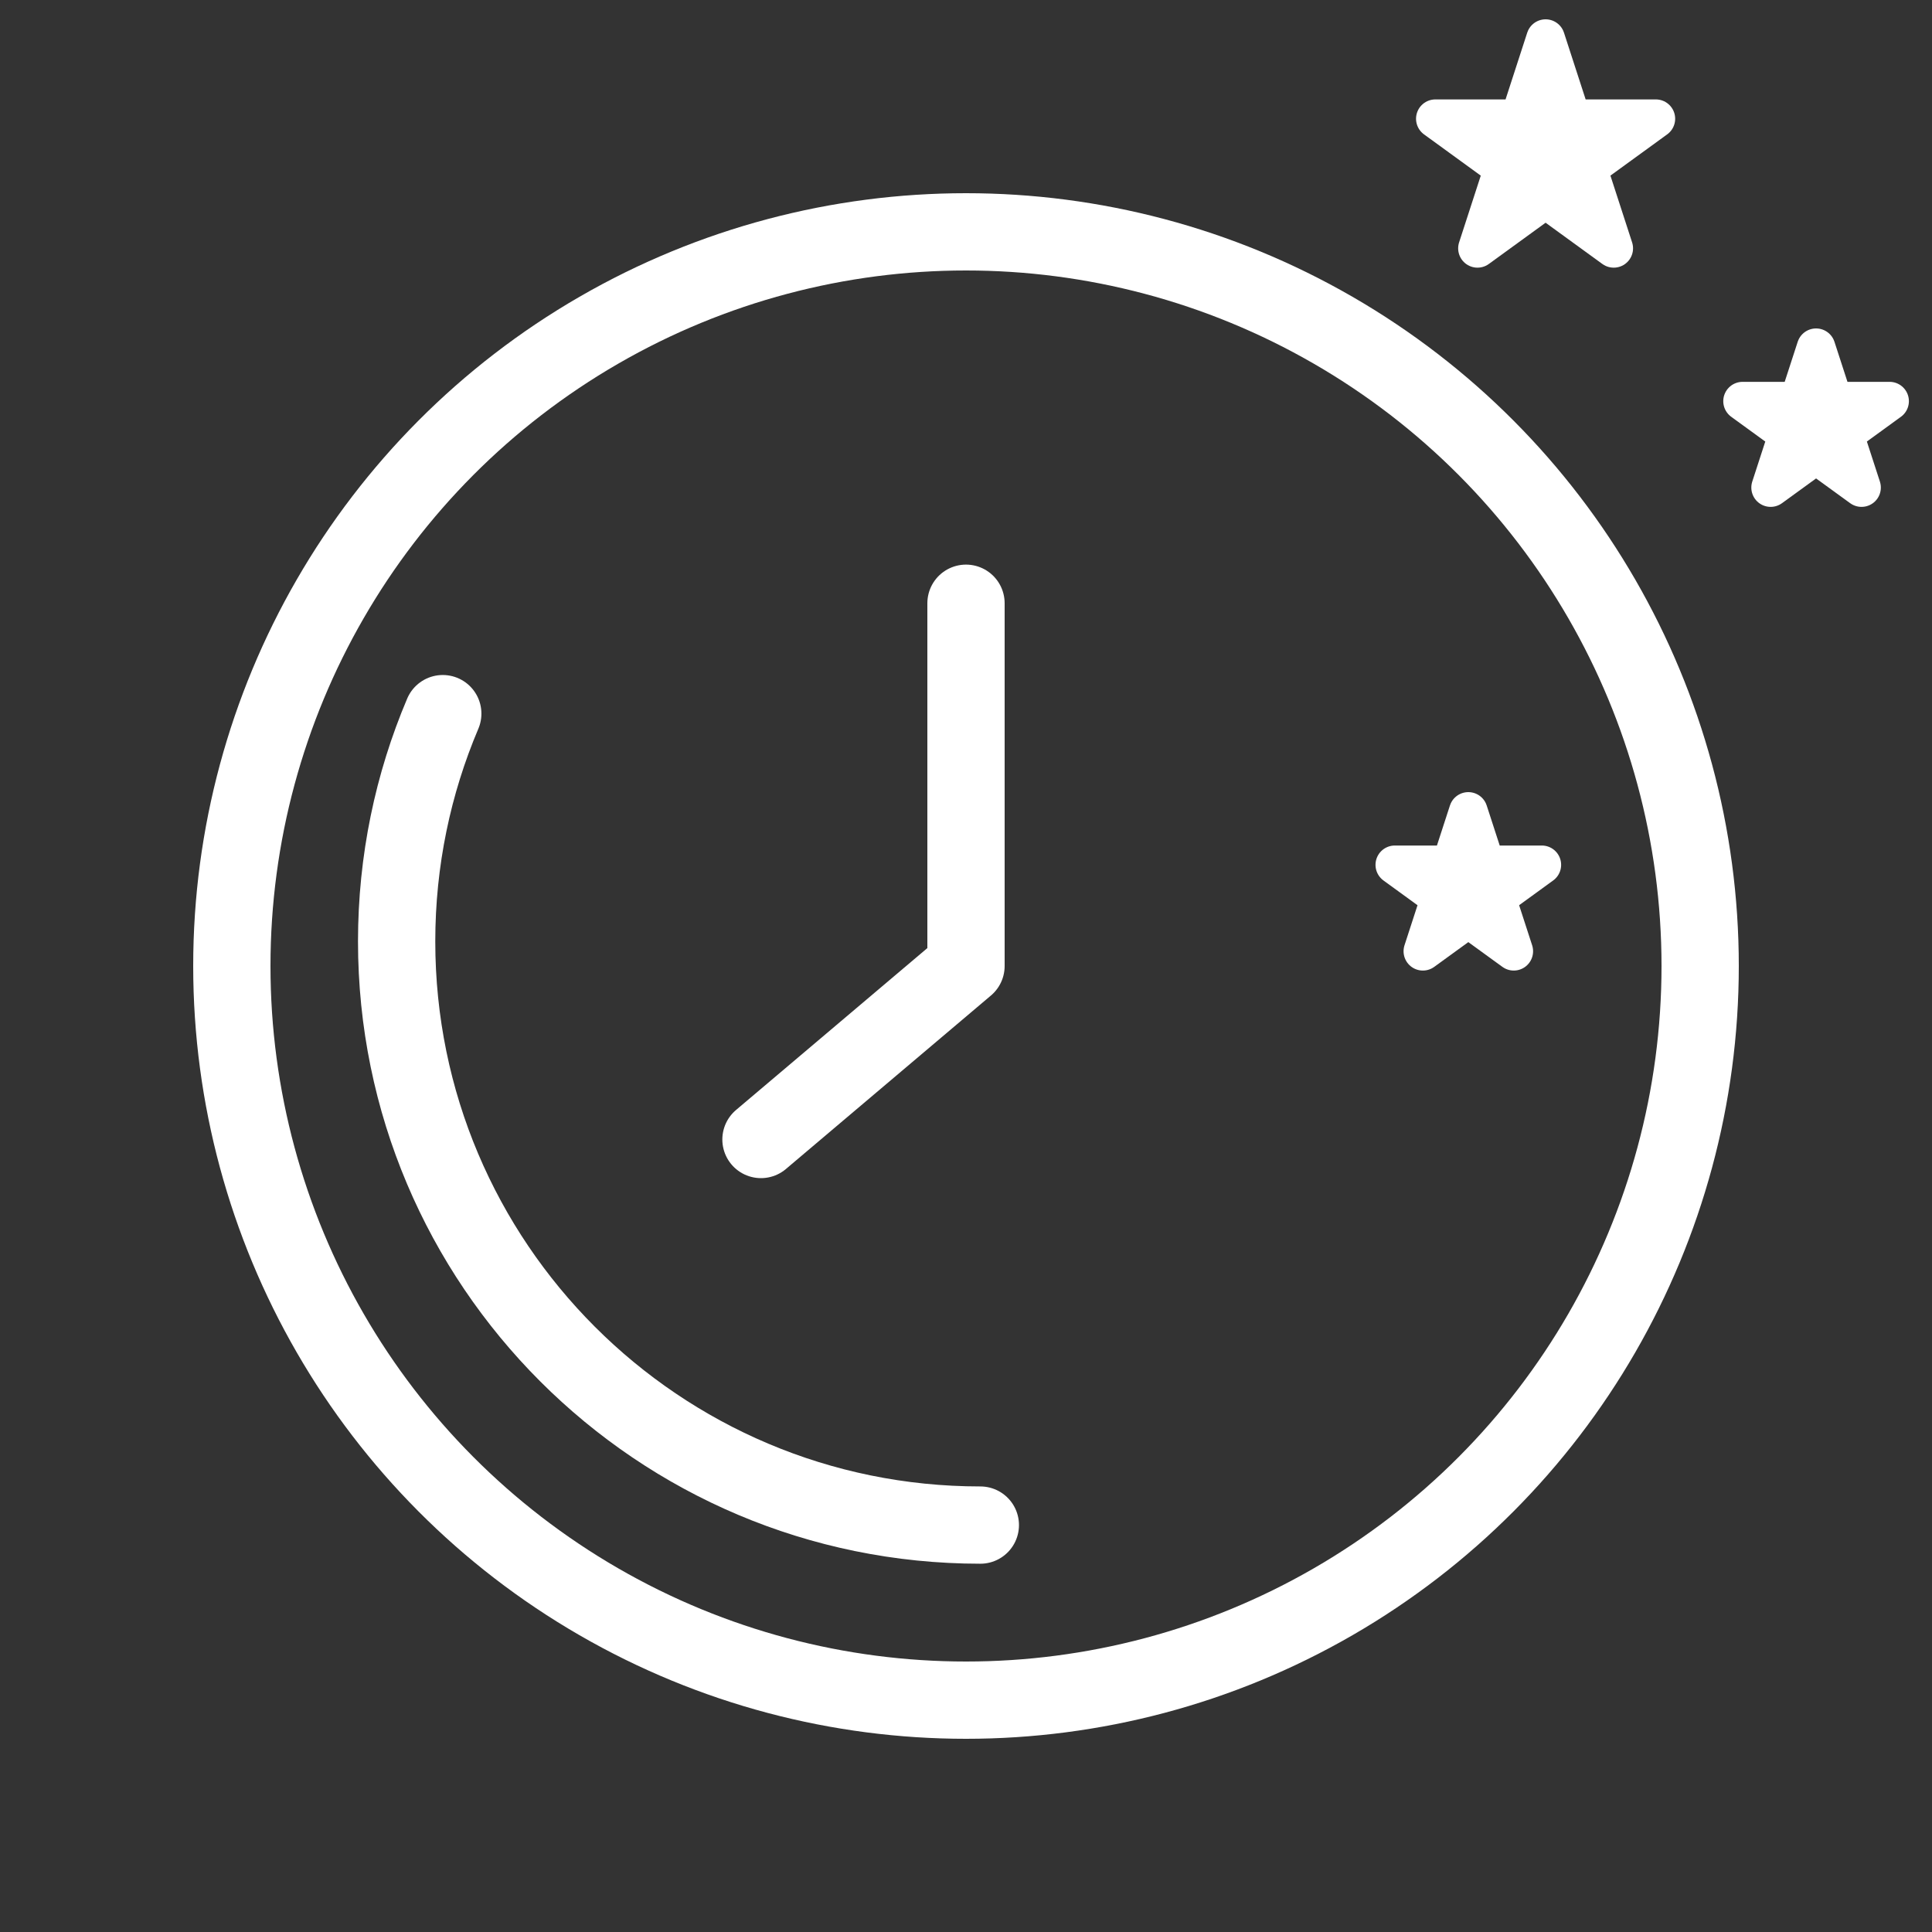
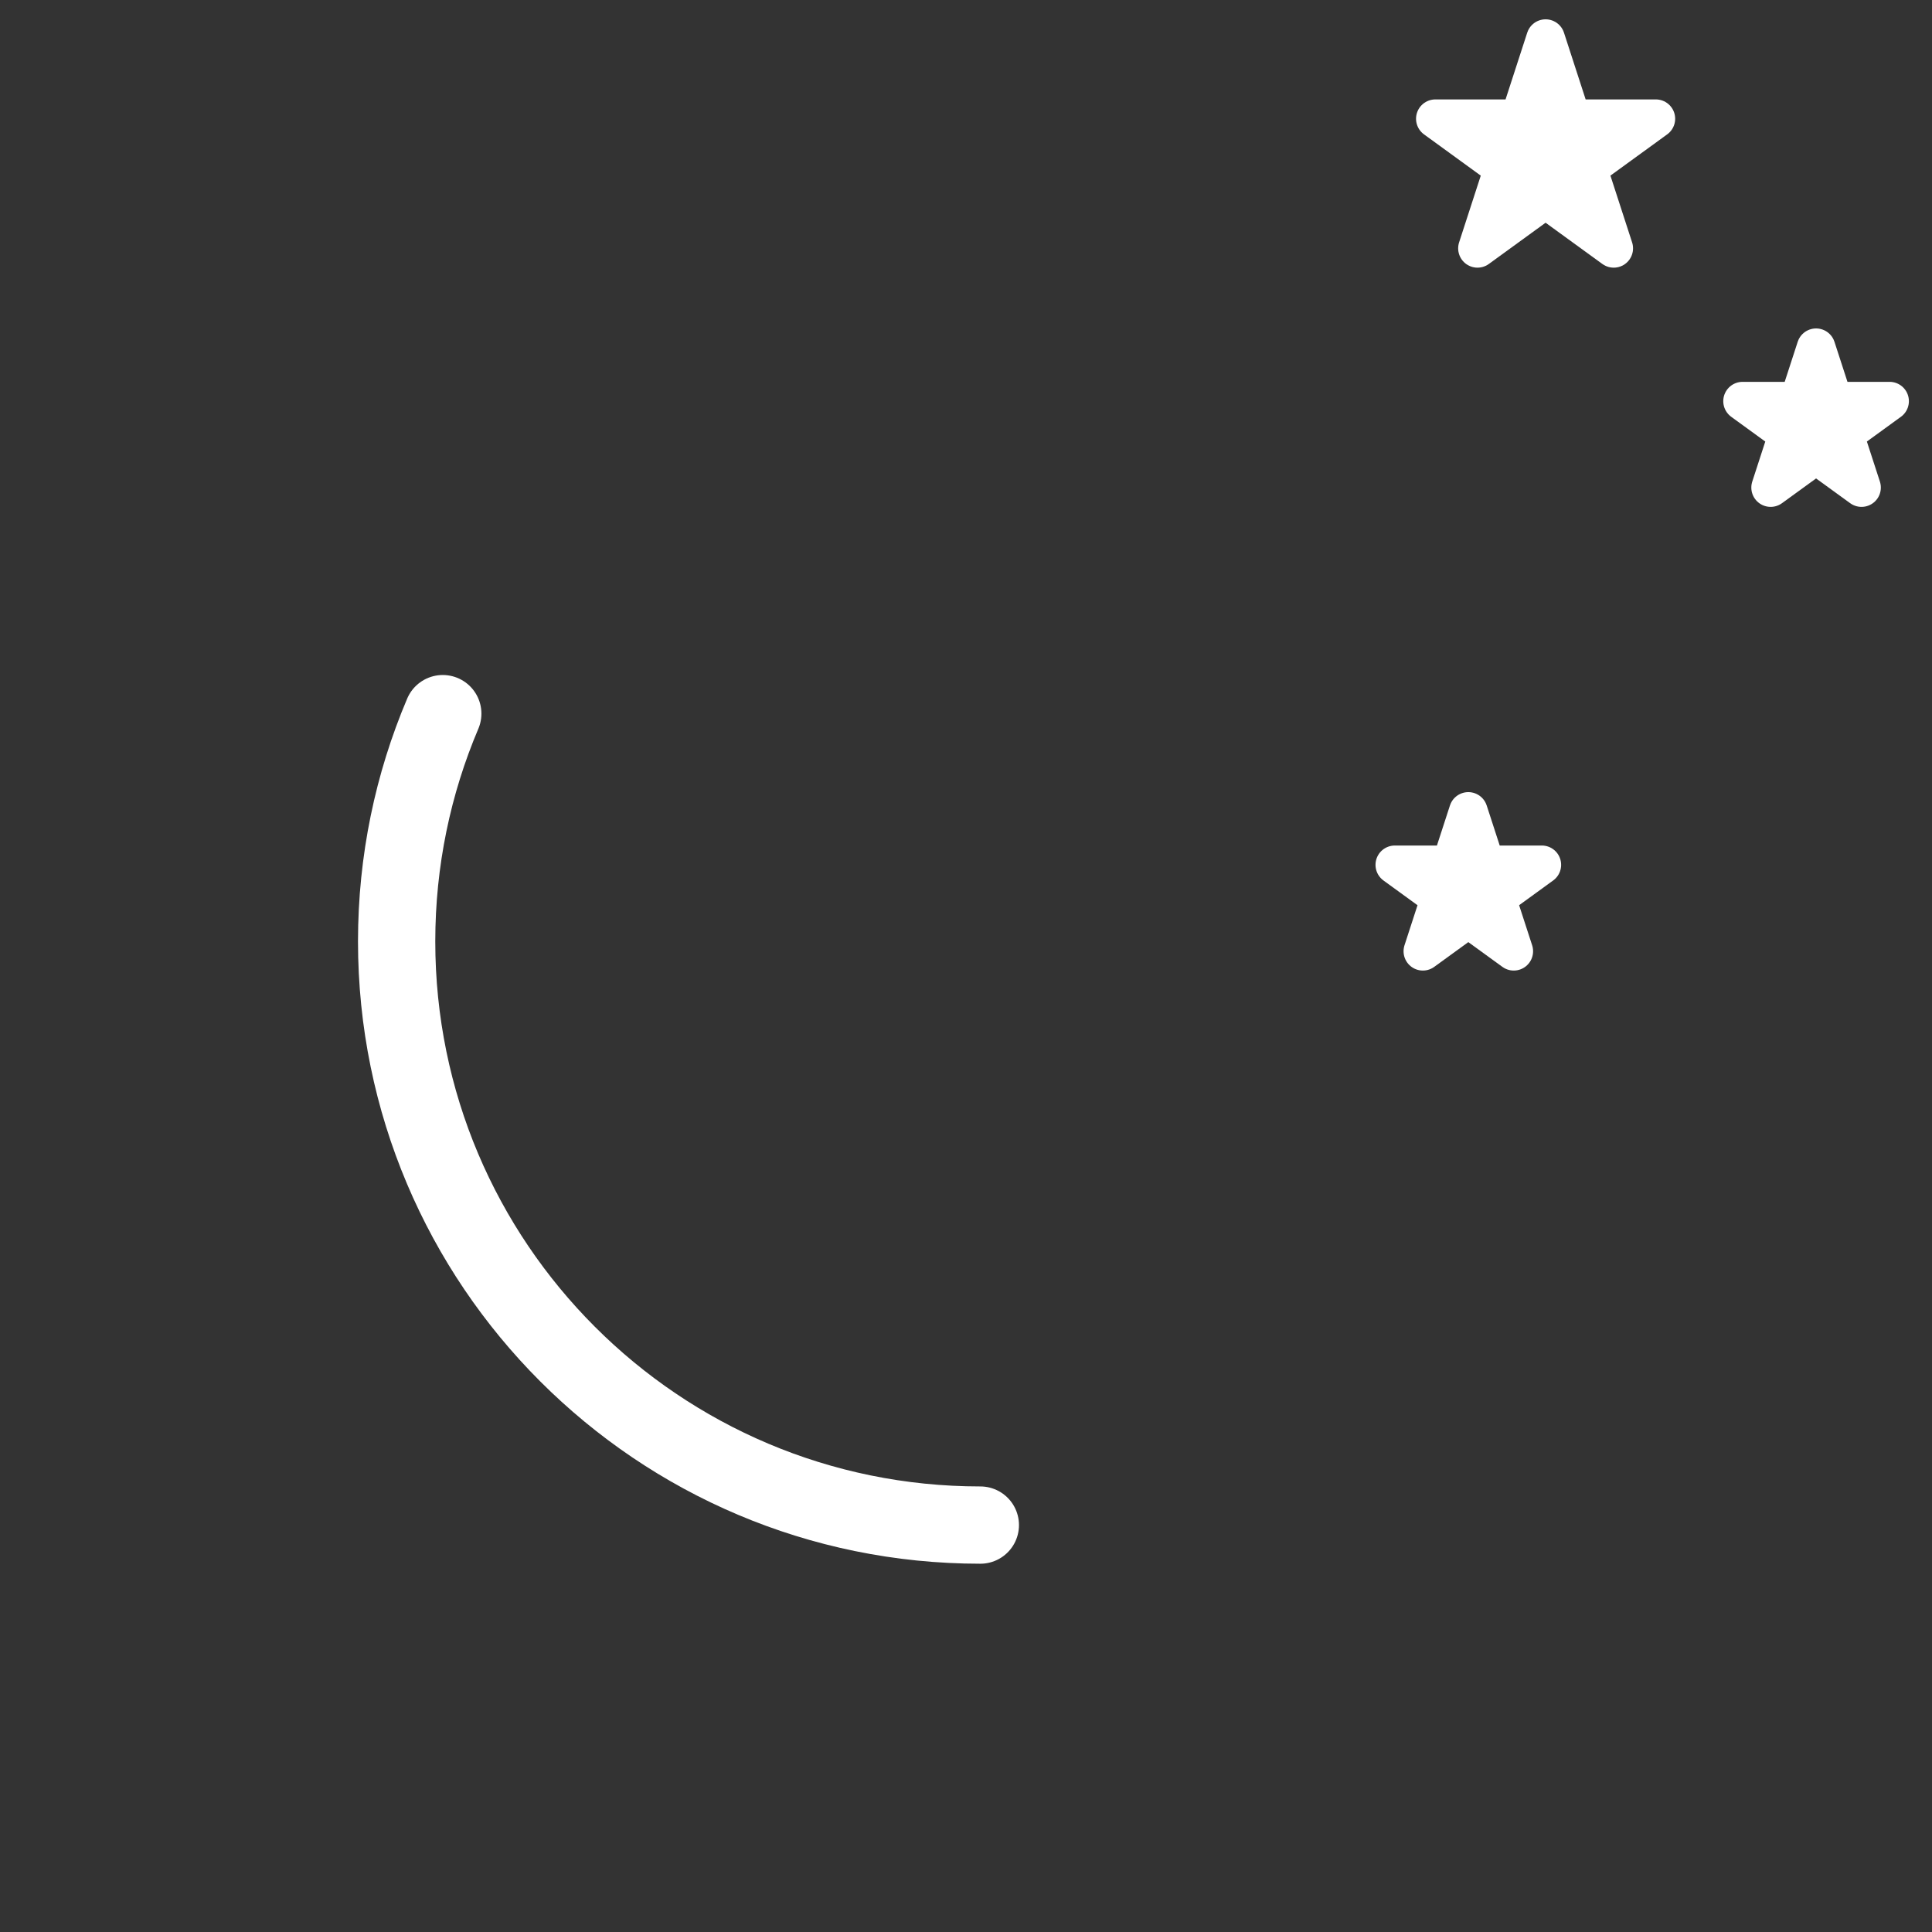
<svg xmlns="http://www.w3.org/2000/svg" width="50" height="50" viewBox="0 0 50 50" fill="none">
  <rect x="0" y="0" width="50" height="50" fill="#333333" stroke="none" />
-   <circle cx="25" cy="25" r="19" stroke="white" stroke-width="2" stroke-linecap="round" stroke-linejoin="round" />
  <path d="M25.371 39.469C17.028 39.469 10.265 32.706 10.265 24.364C10.265 22.273 10.69 20.281 11.459 18.469" stroke="white" stroke-width="2" stroke-linecap="round" stroke-linejoin="round" />
-   <path d="M25 15.612V25L19.694 29.49" stroke="white" stroke-width="2" stroke-linecap="round" stroke-linejoin="round" />
  <path d="M40 1L40.673 3.073H42.853L41.09 4.354L41.763 6.427L40 5.146L38.237 6.427L38.91 4.354L37.147 3.073H39.327L40 1Z" fill="white" stroke="white" stroke-linejoin="round" />
  <path d="M47 9L47.449 10.382H48.902L47.727 11.236L48.176 12.618L47 11.764L45.824 12.618L46.273 11.236L45.098 10.382H46.551L47 9Z" fill="white" stroke="white" stroke-linejoin="round" />
  <path d="M38 21L38.449 22.382H39.902L38.727 23.236L39.176 24.618L38 23.764L36.824 24.618L37.273 23.236L36.098 22.382H37.551L38 21Z" fill="white" stroke="white" stroke-linejoin="round" />
</svg>